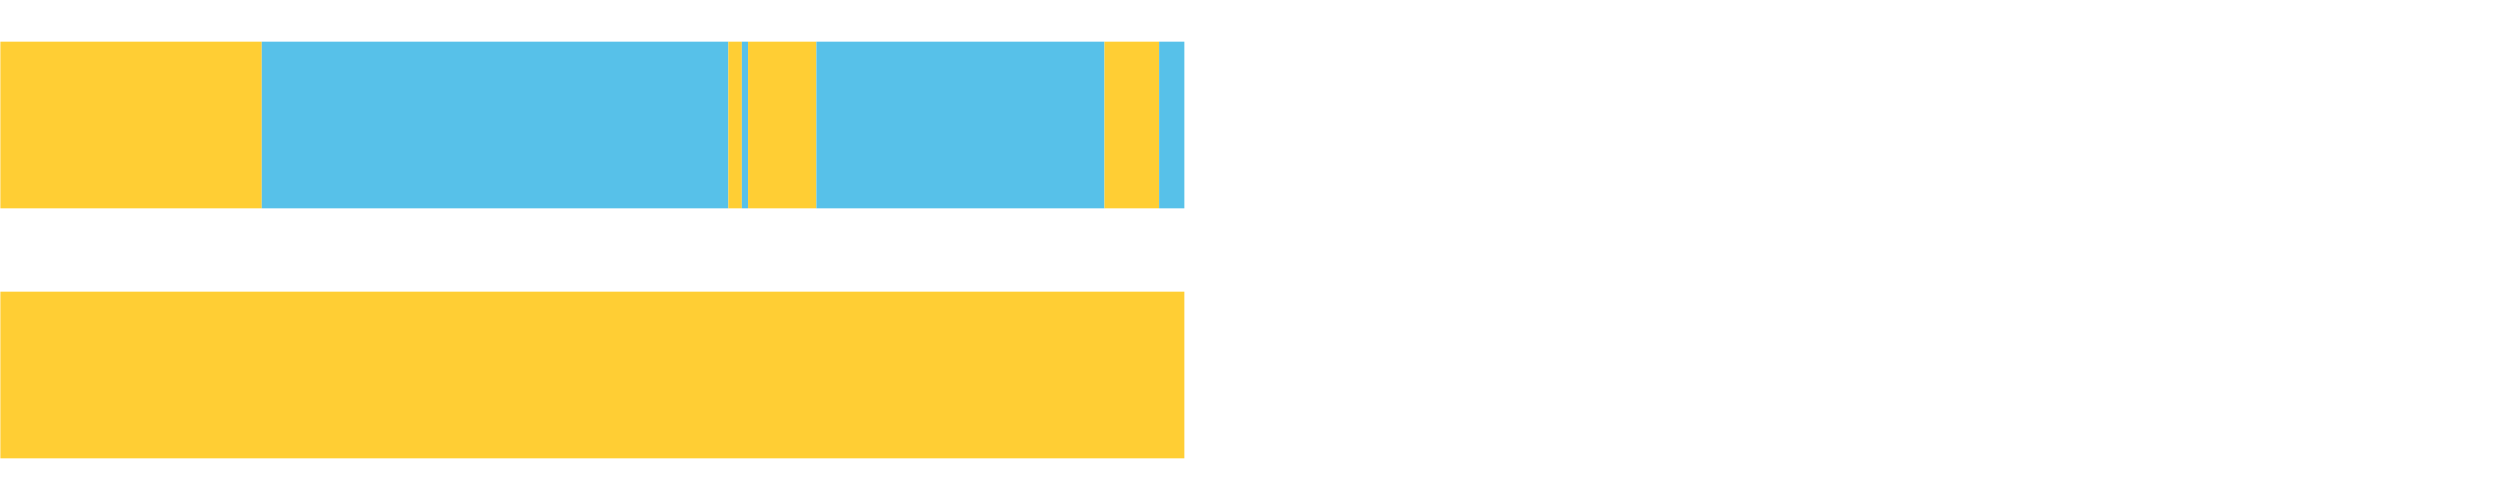
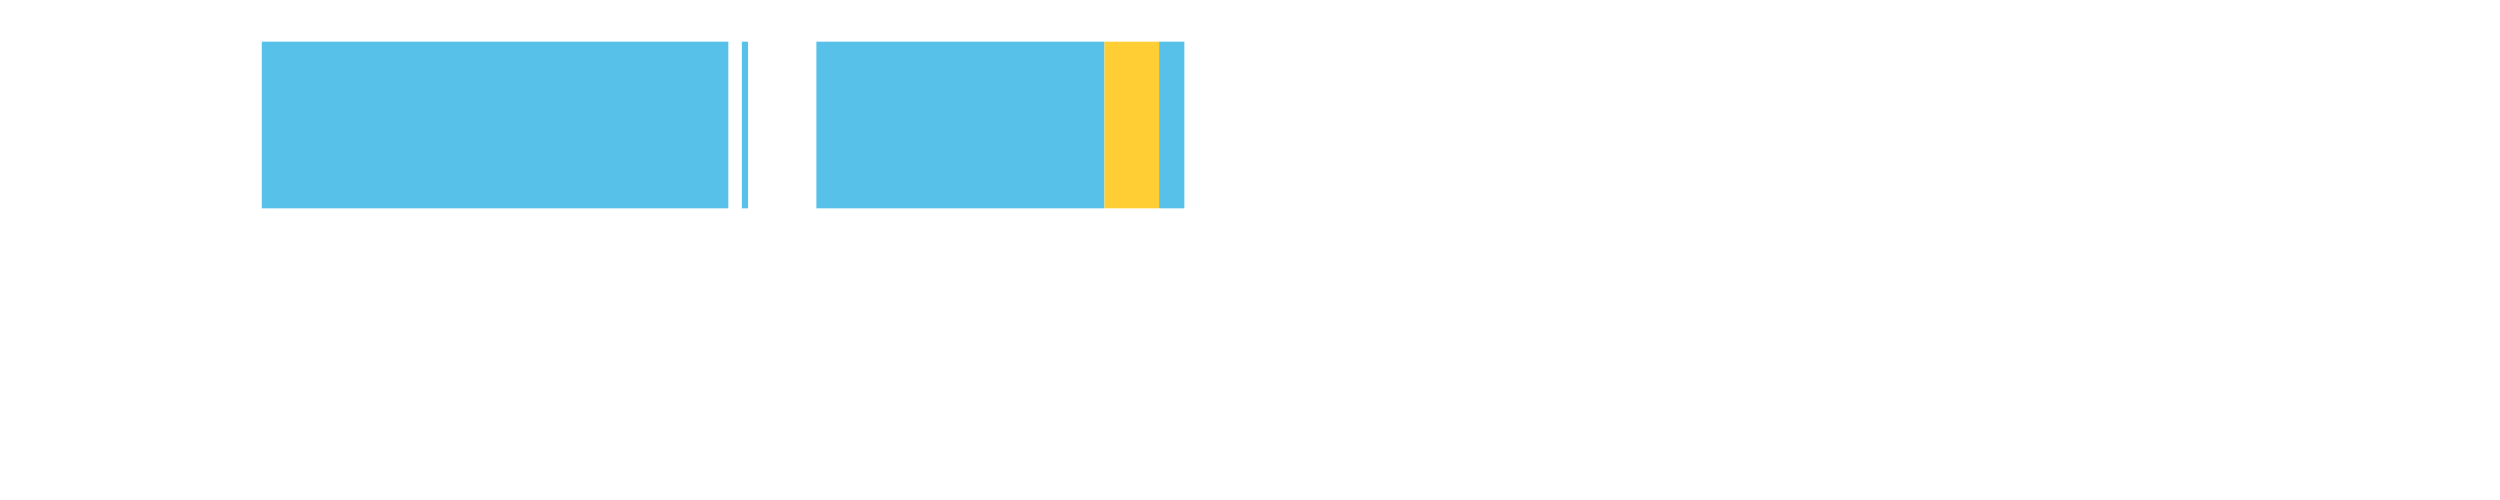
<svg xmlns="http://www.w3.org/2000/svg" width="1080pt" height="216pt" viewBox="0 0 1080 216" version="1.1">
  <g>
-     <path style="stroke:none;fill-rule:nonzero;fill:#FFCE34;fill-opacity:1;" d="M 0.169 18 L 0.169 90 L 113.085 90 L 113.085 18 Z M 0.169 18" />
    <path style="stroke:none;fill-rule:nonzero;fill:#57C1E9;fill-opacity:1;" d="M 113.085 18 L 113.085 90 L 314.641 90 L 314.641 18 Z M 113.085 18" />
-     <path style="stroke:none;fill-rule:nonzero;fill:#FFCE34;fill-opacity:1;" d="M 314.641 18 L 314.641 90 L 320.483 90 L 320.483 18 Z M 314.641 18" />
    <path style="stroke:none;fill-rule:nonzero;fill:#57C1E9;fill-opacity:1;" d="M 320.483 18 L 320.483 90 L 323.16 90 L 323.16 18 Z M 320.483 18" />
-     <path style="stroke:none;fill-rule:nonzero;fill:#FFCE34;fill-opacity:1;" d="M 323.16 18 L 323.16 90 L 352.681 90 L 352.681 18 Z M 323.16 18" />
    <path style="stroke:none;fill-rule:nonzero;fill:#57C1E9;fill-opacity:1;" d="M 352.681 18 L 352.681 90 L 477.128 90 L 477.128 18 Z M 352.681 18" />
    <path style="stroke:none;fill-rule:nonzero;fill:#FFCE34;fill-opacity:1;" d="M 477.128 18 L 477.128 90 L 500.738 90 L 500.738 18 Z M 477.128 18" />
    <path style="stroke:none;fill-rule:nonzero;fill:#57C1E9;fill-opacity:1;" d="M 500.738 18 L 500.738 90 L 511.644 90 L 511.644 18 Z M 500.738 18" />
-     <path style="stroke:none;fill-rule:nonzero;fill:#FFCE34;fill-opacity:1;" d="M 0.169 126 L 0.169 198 L 511.644 198 L 511.644 126 Z M 0.169 126" />
  </g>
</svg>